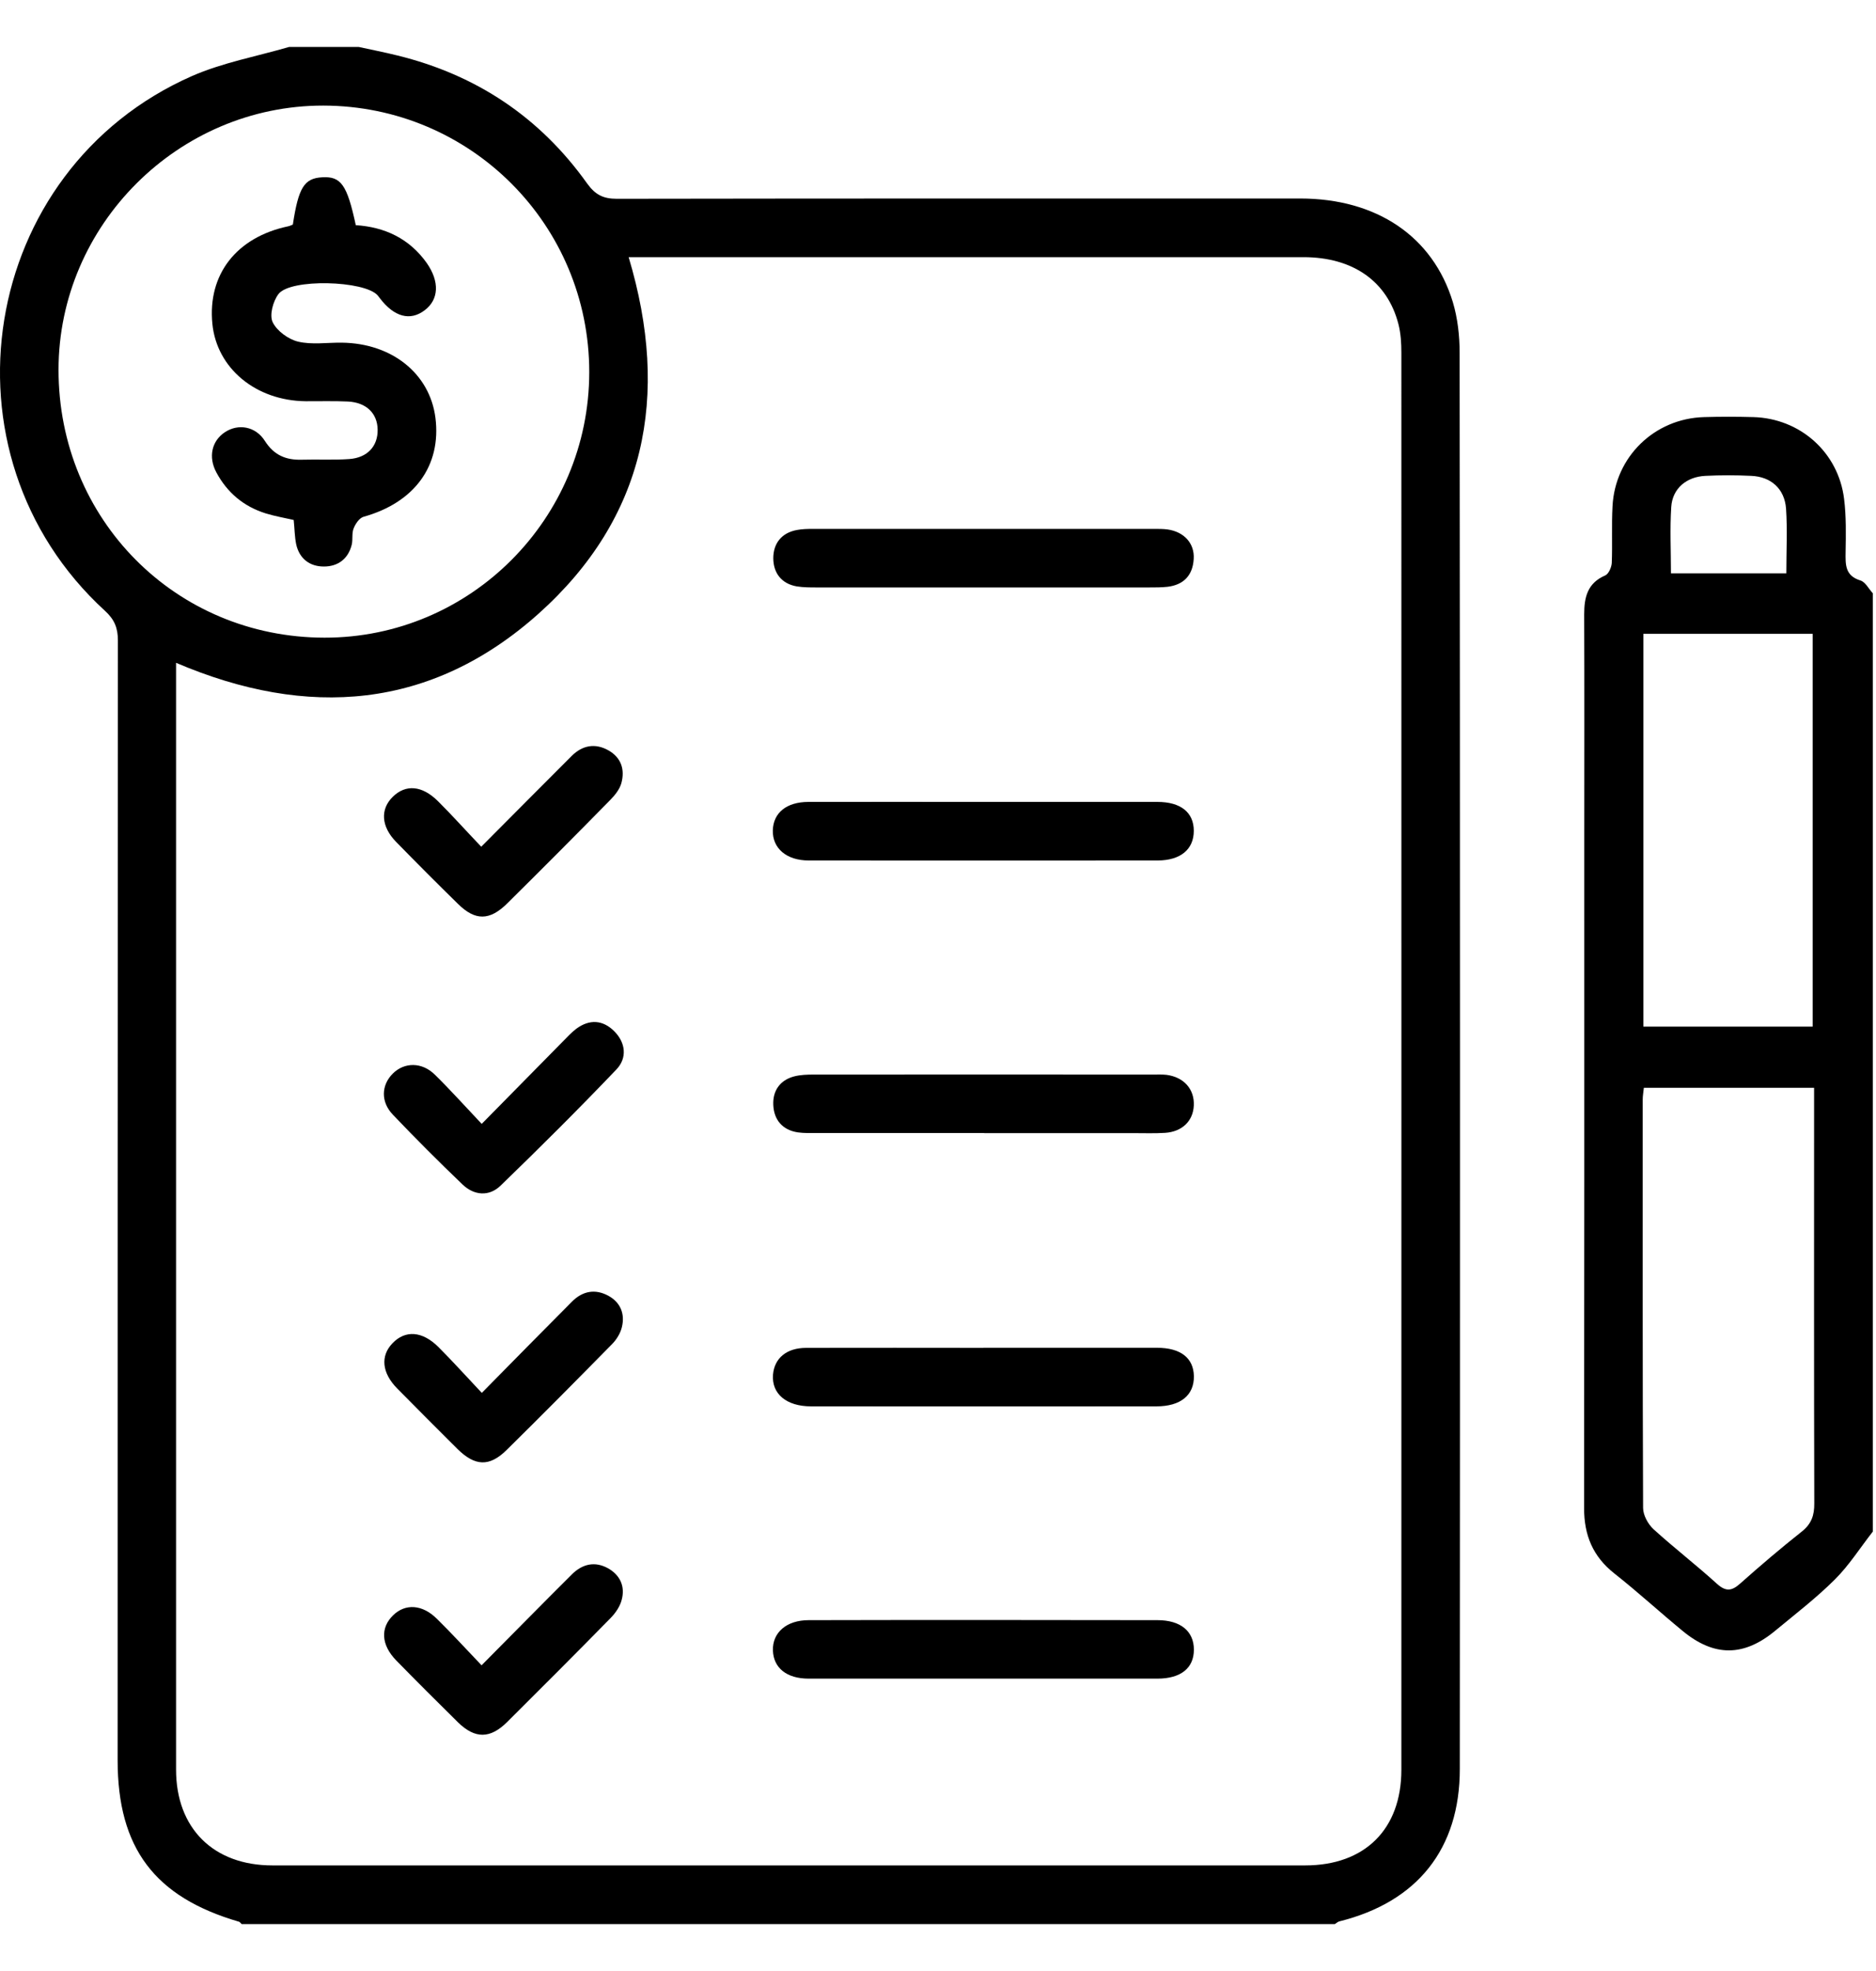
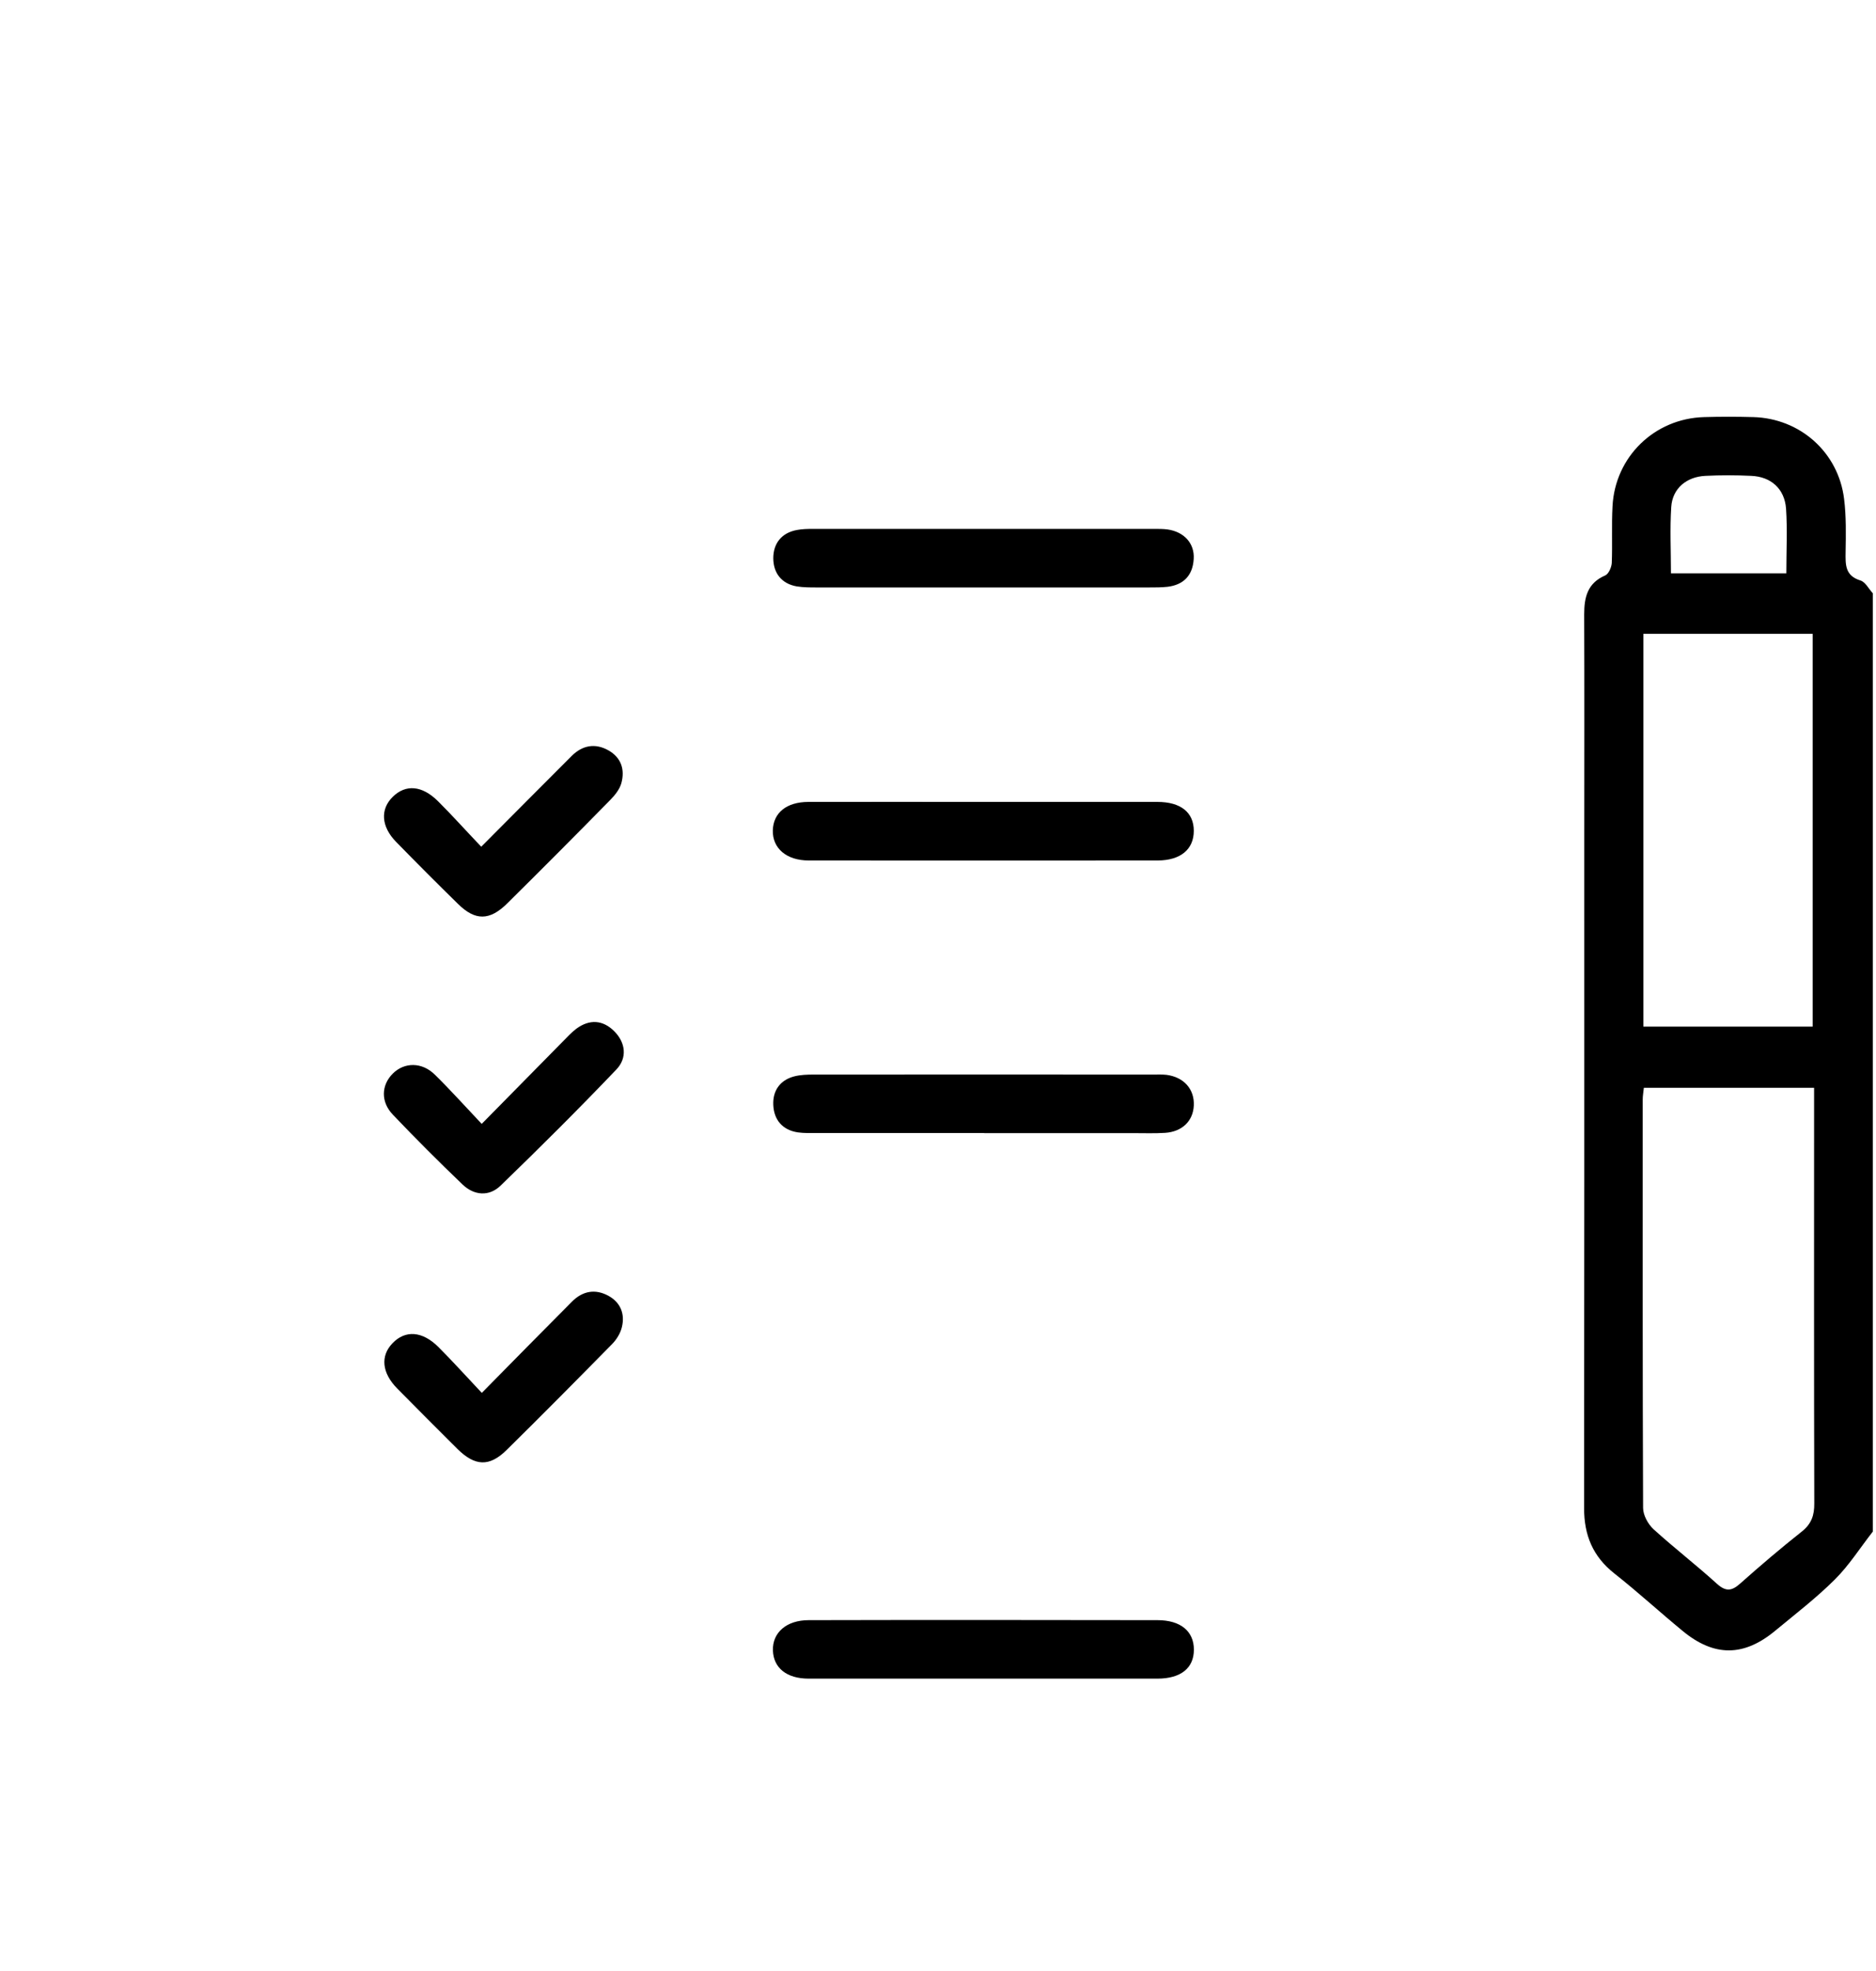
<svg xmlns="http://www.w3.org/2000/svg" width="20" height="21" viewBox="0 0 20 21" fill="none">
-   <path d="M3.823 0.5C3.96 0.53 4.1 0.557 4.236 0.591C5.077 0.797 5.755 1.248 6.258 1.953C6.345 2.074 6.429 2.118 6.575 2.118C9.004 2.114 11.432 2.115 13.861 2.115C14.675 2.115 15.276 2.518 15.489 3.22C15.54 3.391 15.561 3.578 15.561 3.757C15.566 8.787 15.566 13.817 15.563 18.847C15.563 19.698 15.111 20.264 14.28 20.471C14.262 20.475 14.248 20.49 14.231 20.5H2.576C2.567 20.492 2.558 20.478 2.548 20.475C1.648 20.213 1.254 19.69 1.254 18.754C1.254 14.778 1.254 10.801 1.257 6.825C1.257 6.69 1.22 6.6 1.119 6.508C-0.712 4.832 -0.222 1.809 2.047 0.81C2.374 0.667 2.736 0.601 3.083 0.5H3.824H3.823ZM6.702 2.74C7.147 4.223 6.881 5.52 5.74 6.54C4.598 7.559 3.28 7.661 1.877 7.062C1.877 7.132 1.877 7.183 1.877 7.234C1.877 11.107 1.877 14.98 1.877 18.854C1.877 19.48 2.276 19.875 2.904 19.875C6.575 19.875 10.246 19.875 13.915 19.875C14.55 19.875 14.94 19.49 14.94 18.856C14.941 13.824 14.94 8.793 14.94 3.76C14.94 3.657 14.934 3.551 14.908 3.451C14.79 2.997 14.424 2.74 13.896 2.74C11.57 2.74 9.244 2.74 6.919 2.74C6.854 2.74 6.79 2.74 6.701 2.74H6.702ZM3.459 6.794C5.015 6.796 6.281 5.526 6.282 3.965C6.282 2.394 5.017 1.127 3.446 1.125C1.902 1.124 0.625 2.397 0.624 3.939C0.623 5.533 1.872 6.792 3.459 6.794Z" fill="black" />
  <path d="M19.964 16.321C19.83 16.492 19.713 16.678 19.561 16.829C19.363 17.026 19.14 17.197 18.925 17.375C18.591 17.652 18.275 17.654 17.94 17.378C17.694 17.176 17.459 16.96 17.21 16.764C16.981 16.583 16.888 16.357 16.888 16.069C16.891 13.681 16.89 11.294 16.89 8.906C16.89 8.119 16.892 7.332 16.889 6.545C16.889 6.361 16.925 6.212 17.113 6.131C17.149 6.116 17.18 6.045 17.183 5.999C17.191 5.798 17.18 5.596 17.191 5.394C17.218 4.867 17.638 4.459 18.167 4.444C18.342 4.439 18.518 4.439 18.693 4.444C19.192 4.458 19.6 4.821 19.66 5.317C19.683 5.503 19.679 5.693 19.676 5.881C19.674 6.016 19.669 6.134 19.835 6.185C19.888 6.202 19.922 6.274 19.966 6.321V16.321H19.964ZM19.34 11.59H17.525C17.52 11.639 17.513 11.676 17.513 11.713C17.513 13.165 17.511 14.615 17.517 16.066C17.517 16.143 17.569 16.238 17.627 16.292C17.848 16.493 18.086 16.676 18.306 16.876C18.402 16.962 18.465 16.95 18.553 16.871C18.767 16.681 18.985 16.495 19.209 16.318C19.312 16.236 19.343 16.145 19.342 16.018C19.338 14.606 19.34 13.194 19.34 11.782C19.34 11.725 19.34 11.667 19.34 11.588V11.59ZM17.52 6.754V10.938H19.325V6.753H17.52V6.754ZM17.813 6.109H19.044C19.044 5.87 19.056 5.644 19.041 5.419C19.025 5.206 18.879 5.078 18.668 5.07C18.506 5.062 18.344 5.062 18.183 5.07C17.978 5.079 17.829 5.206 17.817 5.403C17.802 5.634 17.814 5.868 17.814 6.11L17.813 6.109Z" fill="black" />
  <path d="M10.49 17.885C9.868 17.885 9.244 17.885 8.621 17.885C8.387 17.885 8.247 17.772 8.24 17.585C8.234 17.395 8.384 17.262 8.621 17.262C9.861 17.259 11.101 17.26 12.341 17.262C12.586 17.262 12.728 17.38 12.728 17.576C12.728 17.773 12.589 17.884 12.341 17.885C11.725 17.885 11.108 17.885 10.492 17.885H10.49Z" fill="black" />
  <path d="M10.508 8.544C11.119 8.544 11.729 8.544 12.339 8.544C12.588 8.544 12.727 8.656 12.727 8.852C12.727 9.049 12.587 9.167 12.342 9.168C11.102 9.169 9.862 9.169 8.622 9.168C8.383 9.168 8.234 9.037 8.239 8.846C8.245 8.659 8.385 8.545 8.618 8.544C9.248 8.543 9.877 8.544 10.507 8.544H10.508Z" fill="black" />
  <path d="M10.492 12.072C9.896 12.072 9.298 12.072 8.701 12.072C8.636 12.072 8.571 12.074 8.506 12.065C8.341 12.04 8.251 11.931 8.244 11.773C8.237 11.623 8.314 11.509 8.465 11.469C8.533 11.451 8.606 11.449 8.677 11.449C9.884 11.448 11.091 11.449 12.3 11.449C12.346 11.449 12.391 11.447 12.436 11.452C12.622 11.476 12.736 11.606 12.727 11.78C12.719 11.945 12.602 12.058 12.421 12.07C12.31 12.077 12.2 12.073 12.089 12.073C11.557 12.073 11.025 12.073 10.492 12.073V12.072Z" fill="black" />
-   <path d="M10.484 14.36C11.101 14.36 11.717 14.36 12.334 14.36C12.587 14.36 12.724 14.468 12.728 14.662C12.731 14.865 12.587 14.984 12.328 14.984C11.101 14.985 9.874 14.985 8.647 14.984C8.382 14.984 8.225 14.849 8.241 14.646C8.256 14.471 8.385 14.361 8.595 14.361C9.225 14.359 9.854 14.361 10.484 14.361V14.36Z" fill="black" />
  <path d="M10.482 6.259C9.891 6.259 9.3 6.259 8.71 6.259C8.639 6.259 8.566 6.259 8.496 6.248C8.331 6.22 8.245 6.105 8.244 5.948C8.244 5.79 8.332 5.677 8.495 5.647C8.552 5.636 8.612 5.635 8.669 5.635C9.883 5.635 11.097 5.635 12.311 5.635C12.357 5.635 12.402 5.635 12.447 5.641C12.624 5.666 12.737 5.79 12.726 5.956C12.716 6.128 12.621 6.231 12.447 6.252C12.383 6.259 12.318 6.259 12.252 6.259C11.662 6.259 11.071 6.259 10.481 6.259H10.482Z" fill="black" />
  <path d="M5.136 14.841C5.477 14.495 5.787 14.18 6.097 13.869C6.211 13.754 6.346 13.729 6.488 13.807C6.616 13.878 6.664 14 6.63 14.139C6.615 14.204 6.574 14.271 6.526 14.32C6.153 14.699 5.779 15.077 5.4 15.45C5.218 15.629 5.065 15.623 4.878 15.439C4.662 15.224 4.446 15.008 4.233 14.792C4.071 14.627 4.054 14.447 4.184 14.312C4.32 14.169 4.503 14.18 4.676 14.354C4.827 14.505 4.97 14.664 5.138 14.842L5.136 14.841Z" fill="black" />
  <path d="M5.131 9.021C5.472 8.679 5.782 8.366 6.095 8.054C6.208 7.941 6.344 7.915 6.485 7.994C6.623 8.071 6.664 8.2 6.624 8.345C6.606 8.409 6.557 8.471 6.508 8.521C6.144 8.892 5.777 9.26 5.407 9.626C5.22 9.811 5.066 9.811 4.884 9.632C4.661 9.414 4.441 9.193 4.223 8.97C4.063 8.807 4.052 8.622 4.187 8.49C4.325 8.354 4.499 8.368 4.668 8.535C4.82 8.686 4.963 8.846 5.13 9.021H5.131Z" fill="black" />
-   <path d="M5.134 17.743C5.473 17.402 5.782 17.087 6.096 16.775C6.208 16.663 6.343 16.63 6.487 16.712C6.615 16.787 6.665 16.906 6.628 17.045C6.61 17.116 6.562 17.186 6.509 17.24C6.145 17.611 5.777 17.979 5.408 18.346C5.226 18.527 5.066 18.528 4.884 18.352C4.662 18.133 4.441 17.913 4.223 17.69C4.063 17.525 4.053 17.343 4.192 17.209C4.322 17.083 4.503 17.094 4.657 17.247C4.815 17.402 4.964 17.565 5.134 17.743Z" fill="black" />
  <path d="M5.135 11.975C5.44 11.666 5.722 11.379 6.003 11.094C6.049 11.048 6.093 10.999 6.145 10.96C6.285 10.857 6.428 10.866 6.549 10.988C6.67 11.109 6.688 11.271 6.573 11.393C6.17 11.815 5.756 12.227 5.336 12.633C5.214 12.751 5.054 12.738 4.931 12.62C4.678 12.378 4.43 12.13 4.188 11.876C4.057 11.739 4.065 11.562 4.186 11.44C4.309 11.316 4.498 11.313 4.637 11.451C4.803 11.614 4.958 11.787 5.135 11.974V11.975Z" fill="black" />
-   <path d="M3.122 2.393C3.182 1.998 3.243 1.9 3.434 1.889C3.635 1.877 3.7 1.967 3.793 2.399C4.102 2.419 4.364 2.541 4.55 2.803C4.688 3.001 4.679 3.192 4.527 3.306C4.373 3.423 4.202 3.377 4.051 3.179C4.043 3.169 4.035 3.158 4.027 3.148C3.889 2.988 3.093 2.965 2.968 3.134C2.91 3.211 2.871 3.358 2.907 3.433C2.952 3.526 3.074 3.615 3.178 3.64C3.326 3.675 3.487 3.649 3.644 3.651C4.178 3.657 4.581 3.98 4.642 4.45C4.707 4.961 4.419 5.355 3.876 5.506C3.831 5.519 3.789 5.581 3.77 5.63C3.749 5.682 3.763 5.747 3.75 5.803C3.712 5.956 3.602 6.036 3.453 6.036C3.304 6.036 3.193 5.955 3.158 5.801C3.141 5.72 3.141 5.634 3.131 5.54C3.031 5.517 2.93 5.5 2.833 5.47C2.599 5.397 2.423 5.25 2.307 5.034C2.218 4.869 2.257 4.697 2.399 4.604C2.541 4.511 2.725 4.542 2.824 4.698C2.92 4.849 3.047 4.903 3.217 4.898C3.385 4.893 3.555 4.903 3.723 4.891C3.918 4.877 4.029 4.753 4.026 4.577C4.023 4.403 3.905 4.288 3.709 4.278C3.56 4.271 3.41 4.276 3.261 4.275C2.728 4.27 2.311 3.925 2.264 3.45C2.212 2.924 2.521 2.527 3.073 2.411C3.091 2.407 3.108 2.398 3.124 2.392L3.122 2.393Z" fill="black" />
</svg>